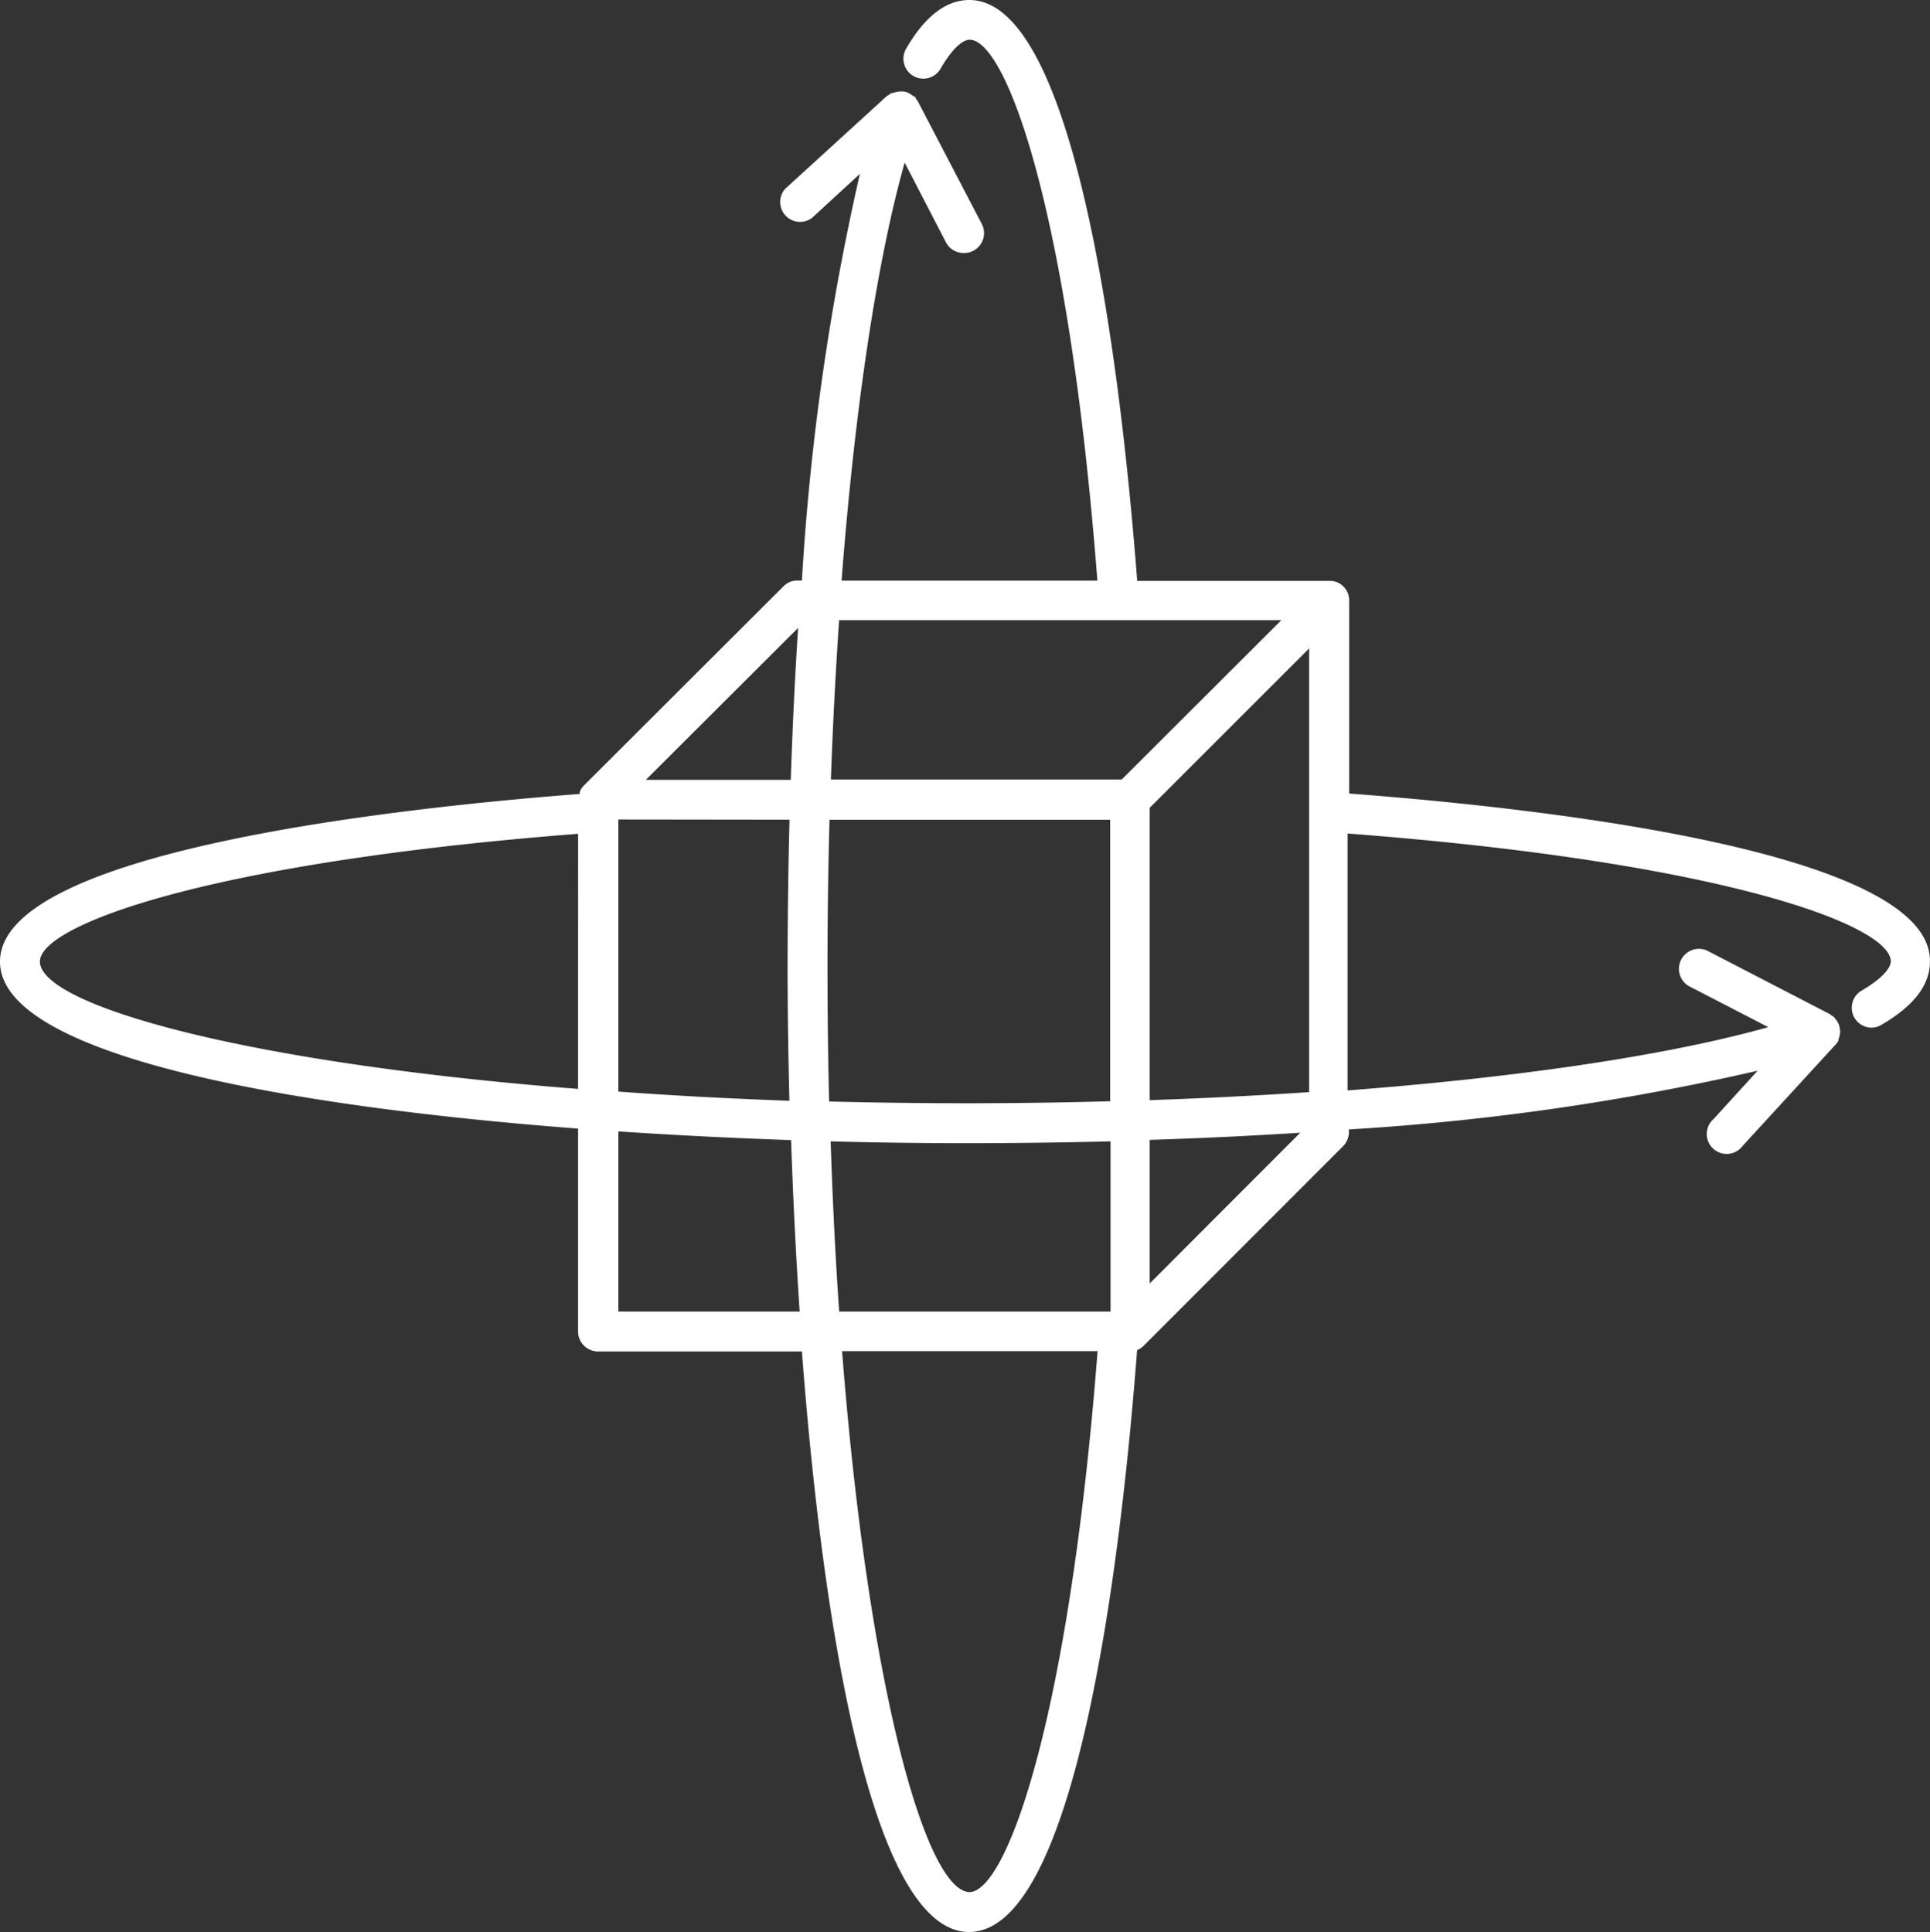
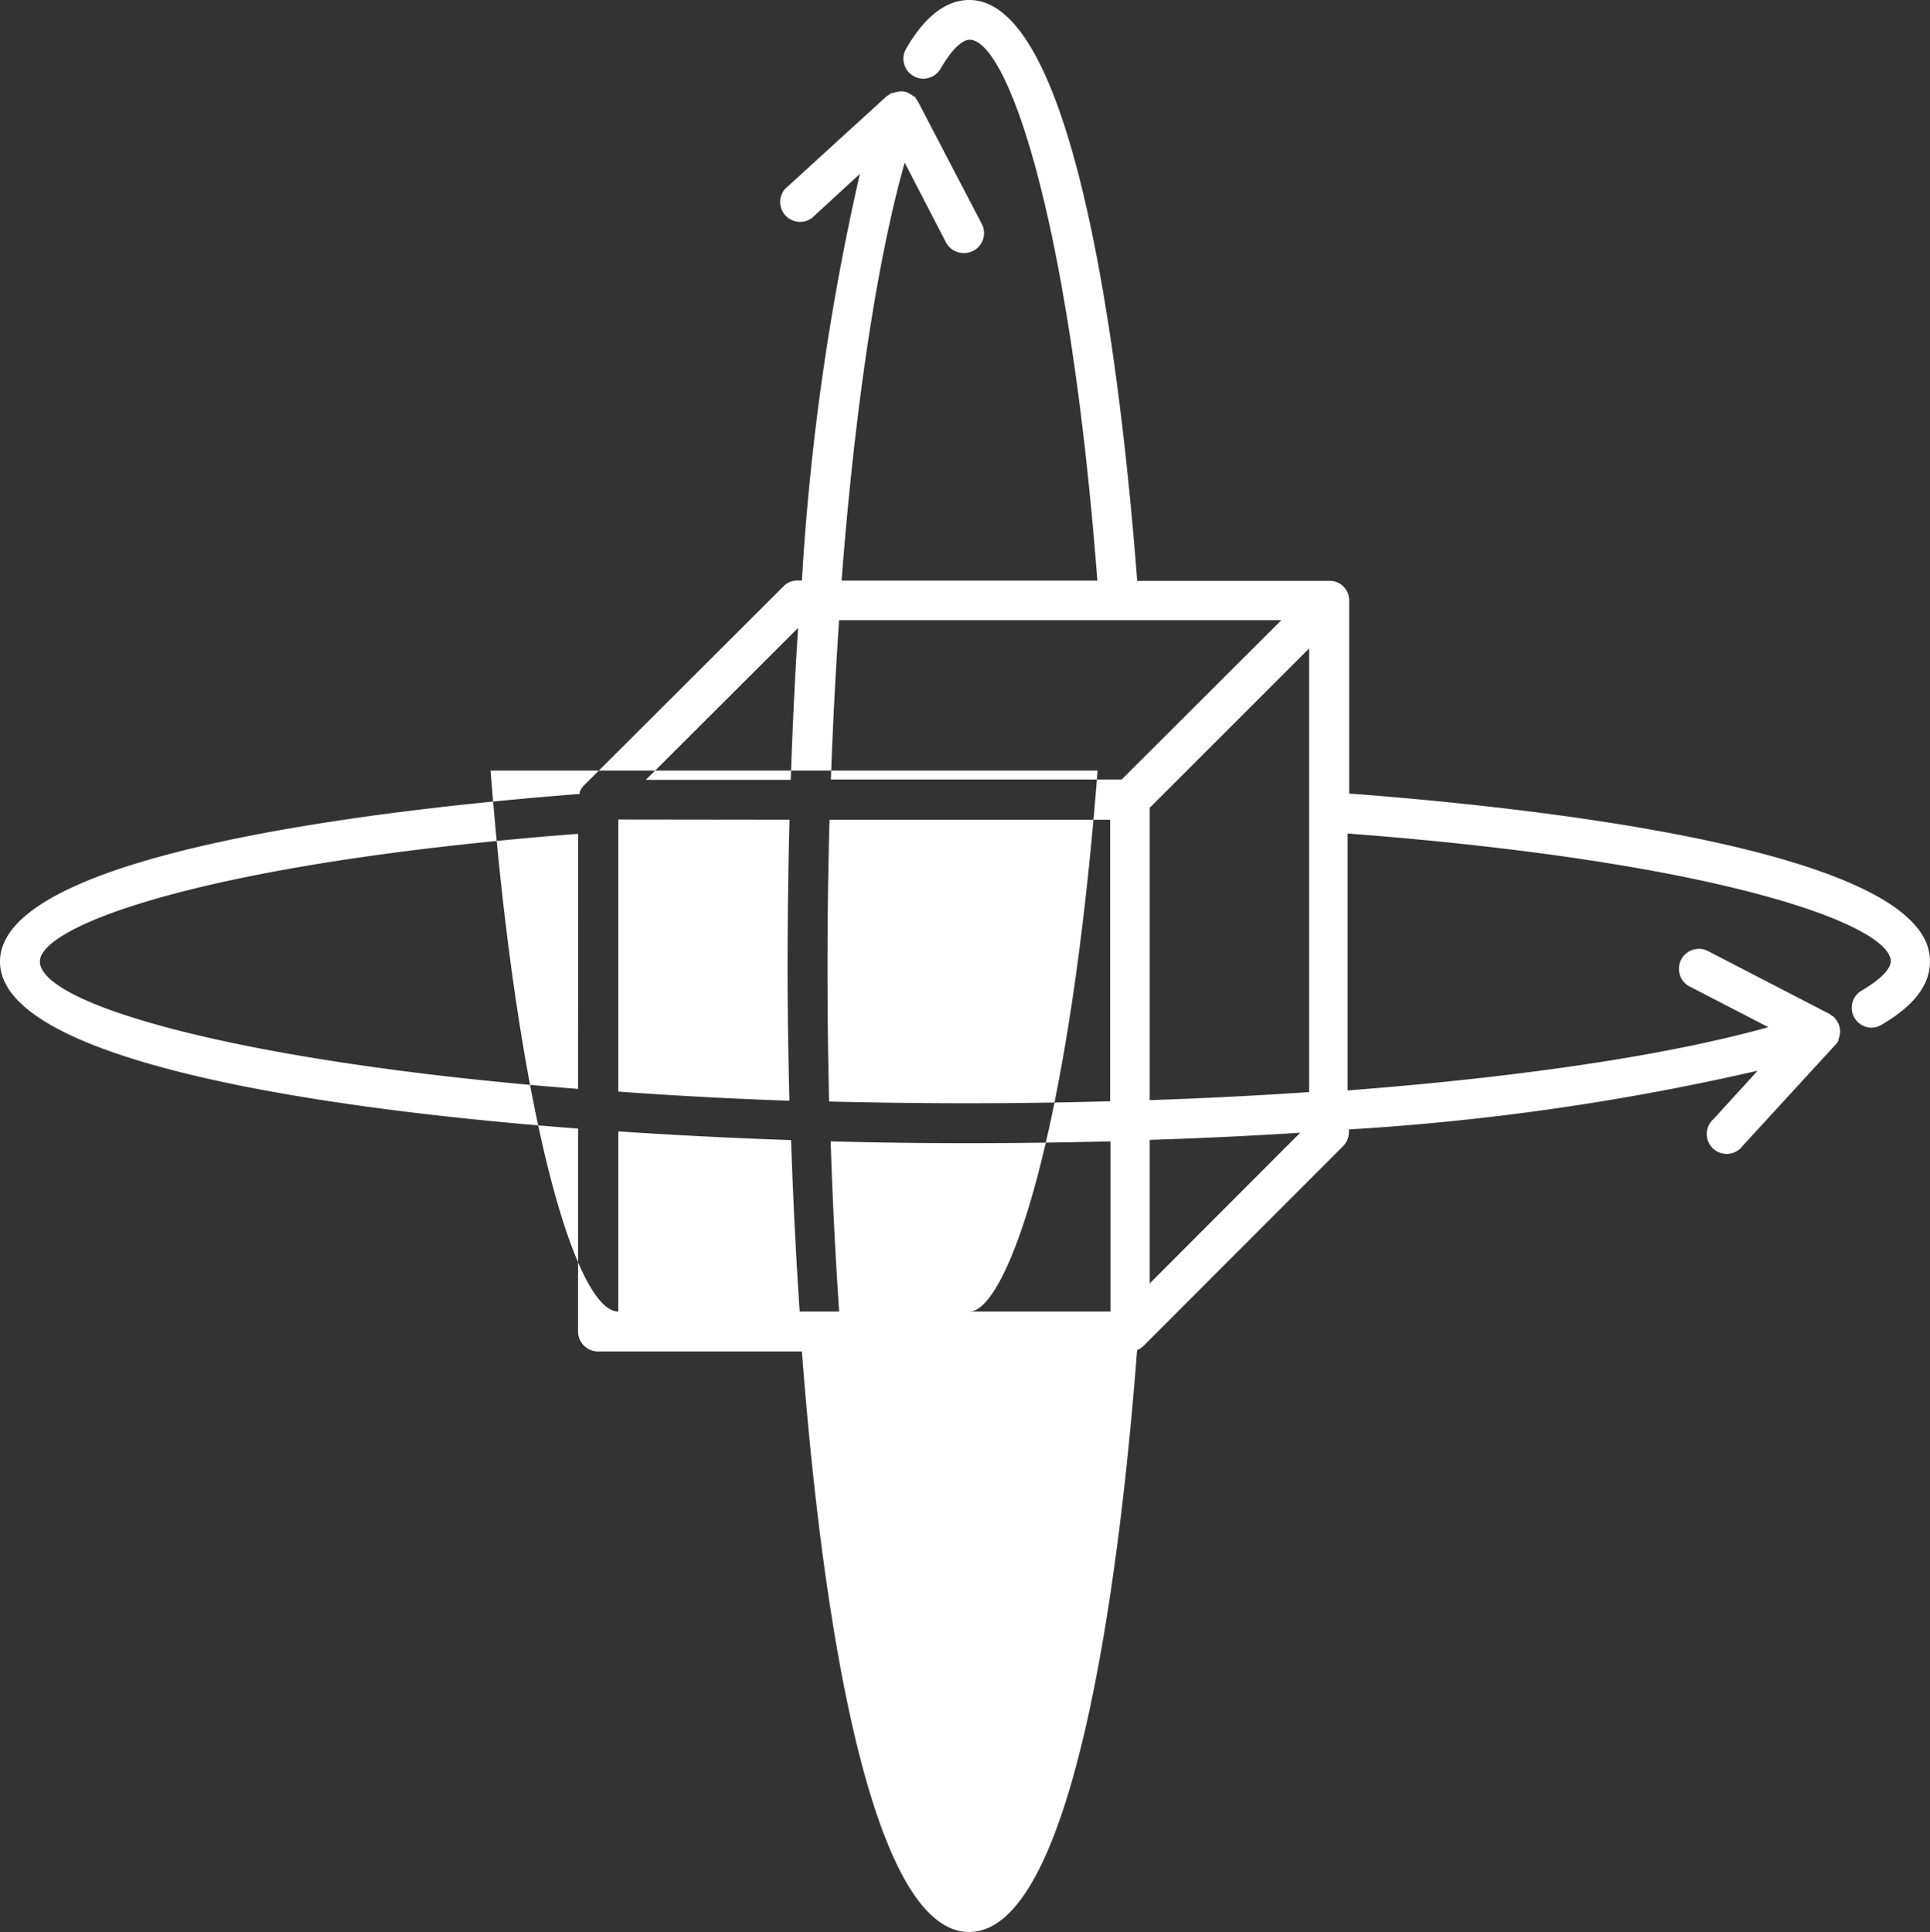
<svg xmlns="http://www.w3.org/2000/svg" width="119.857" height="120" viewBox="0 0 119.857 120">
  <rect x="0" y="0" width="119.857" height="120" fill="#333333" stroke="none" />
-   <path id="noun-cube" d="M83.786,49.288h0v-12a1.2,1.2,0,0,0-.09-.456,1.23,1.23,0,0,0-.672-.672,1.2,1.2,0,0,0-.384-.078H70.622C69.735,24.455,67.053,0,60.2,0c-1.446,0-2.772,1.02-3.93,3.03a1.236,1.236,0,0,0,2.142,1.236c.96-1.662,1.608-1.8,1.8-1.8,2.25,0,6.156,10.439,7.938,33.6H52.263c.822-10.679,2.184-19.8,3.918-25.967l2.562,4.95a1.236,1.236,0,0,0,1.1.666,1.2,1.2,0,0,0,.6-.138,1.236,1.236,0,0,0,.528-1.668L57,6.294a.708.708,0,0,0-.1-.132A.852.852,0,0,0,56.817,6h-.066a1.032,1.032,0,0,0-.21-.15,1.151,1.151,0,0,0-.186-.108,1.638,1.638,0,0,0-.246-.06,1.32,1.32,0,0,0-.216,0,1,1,0,0,0-.234.036,1.572,1.572,0,0,0-.24.066h-.078a1.158,1.158,0,0,0-.126.1c-.048.036-.1.048-.144.084l-6.318,5.766a1.236,1.236,0,0,0,1.674,1.8L53.4,10.8a153.905,153.905,0,0,0-3.6,25.259h-.342a1.368,1.368,0,0,0-.384.078,1.272,1.272,0,0,0-.408.27l-12.4,12.377A1.242,1.242,0,0,0,36,49.2c0,.036,0,.078,0,.114-11.645.894-36,3.6-36,10.415C0,65.469,17.273,68.679,35.9,70.1V82.7a1.242,1.242,0,0,0,1.236,1.242H49.8C51.219,102.637,54.423,120,60.183,120c6.864,0,9.546-24.461,10.433-36.142h0a1.272,1.272,0,0,0,.408-.27L83.4,71.2a1.248,1.248,0,0,0,.27-.4,1.284,1.284,0,0,0,.1-.474v-.174a154.25,154.25,0,0,0,25.385-3.648l-2.736,3a1.236,1.236,0,1,0,1.8,1.674l5.778-6.3h0a1.2,1.2,0,0,0,.174-.24.365.365,0,0,0,0-.078,1.11,1.11,0,0,0,.072-.24,1.5,1.5,0,0,0,.036-.228,1.559,1.559,0,0,0-.03-.234,1.05,1.05,0,0,0-.054-.228,1.266,1.266,0,0,0-.108-.2,1.62,1.62,0,0,0-.15-.2.53.53,0,0,0-.048-.066.851.851,0,0,0-.138-.084.708.708,0,0,0-.132-.1L106,59.037a1.242,1.242,0,0,0-1.14,2.2l4.956,2.562c-6.192,1.74-15.383,3.108-26.129,3.93V51.771c23.249,1.77,33.736,5.682,33.736,7.95,0,.174-.132.822-1.8,1.8a1.236,1.236,0,0,0,.6,2.31,1.2,1.2,0,0,0,.6-.168c2.01-1.158,3.03-2.478,3.03-3.924C119.994,52.857,95.551,50.175,83.786,49.288ZM35.9,67.635C14.963,66,2.478,62.4,2.478,59.721c0-2.25,10.391-6.144,33.424-7.932ZM49.564,39c-.2,3.048-.348,6.2-.456,9.438h-9ZM49.03,50.913q-.114,4.464-.12,9.1c0,2.664.042,5.472.114,8.358q-5.6-.2-10.625-.57V50.9ZM38.4,81.464V70.274c3.6.24,7.2.42,10.727.54.12,3.5.294,7.086.534,10.649Zm21.827,36.058h0c-2.694,0-6.294-12.545-7.932-33.6H68.163c-1.8,23.159-5.706,33.6-7.962,33.6ZM52.113,81.464c-.228-3.33-.408-6.864-.528-10.571,2.916.078,5.748.114,8.436.114,3,0,6-.042,8.946-.114V81.464ZM68.943,68.4q-4.41.126-8.946.126h0c-2.928,0-5.76-.042-8.508-.108q-.1-4.086-.1-8.4,0-4.608.126-9.1H68.943Zm.72-19.985H51.6c.12-3.4.294-6.7.51-9.894H79.574ZM71.4,79.718V70.8c3.2-.1,6.33-.252,9.348-.444Zm9.9-11.885c-3.2.216-6.5.384-9.9.5h0V50.175l9.9-9.9Z" fill="#fff" />
+   <path id="noun-cube" d="M83.786,49.288h0v-12a1.2,1.2,0,0,0-.09-.456,1.23,1.23,0,0,0-.672-.672,1.2,1.2,0,0,0-.384-.078H70.622C69.735,24.455,67.053,0,60.2,0c-1.446,0-2.772,1.02-3.93,3.03a1.236,1.236,0,0,0,2.142,1.236c.96-1.662,1.608-1.8,1.8-1.8,2.25,0,6.156,10.439,7.938,33.6H52.263c.822-10.679,2.184-19.8,3.918-25.967l2.562,4.95a1.236,1.236,0,0,0,1.1.666,1.2,1.2,0,0,0,.6-.138,1.236,1.236,0,0,0,.528-1.668L57,6.294a.708.708,0,0,0-.1-.132A.852.852,0,0,0,56.817,6h-.066a1.032,1.032,0,0,0-.21-.15,1.151,1.151,0,0,0-.186-.108,1.638,1.638,0,0,0-.246-.06,1.32,1.32,0,0,0-.216,0,1,1,0,0,0-.234.036,1.572,1.572,0,0,0-.24.066h-.078a1.158,1.158,0,0,0-.126.1c-.048.036-.1.048-.144.084l-6.318,5.766a1.236,1.236,0,0,0,1.674,1.8L53.4,10.8a153.905,153.905,0,0,0-3.6,25.259h-.342a1.368,1.368,0,0,0-.384.078,1.272,1.272,0,0,0-.408.27l-12.4,12.377A1.242,1.242,0,0,0,36,49.2c0,.036,0,.078,0,.114-11.645.894-36,3.6-36,10.415C0,65.469,17.273,68.679,35.9,70.1V82.7a1.242,1.242,0,0,0,1.236,1.242H49.8C51.219,102.637,54.423,120,60.183,120c6.864,0,9.546-24.461,10.433-36.142h0a1.272,1.272,0,0,0,.408-.27L83.4,71.2a1.248,1.248,0,0,0,.27-.4,1.284,1.284,0,0,0,.1-.474v-.174a154.25,154.25,0,0,0,25.385-3.648l-2.736,3a1.236,1.236,0,1,0,1.8,1.674l5.778-6.3h0a1.2,1.2,0,0,0,.174-.24.365.365,0,0,0,0-.078,1.11,1.11,0,0,0,.072-.24,1.5,1.5,0,0,0,.036-.228,1.559,1.559,0,0,0-.03-.234,1.05,1.05,0,0,0-.054-.228,1.266,1.266,0,0,0-.108-.2,1.62,1.62,0,0,0-.15-.2.53.53,0,0,0-.048-.066.851.851,0,0,0-.138-.084.708.708,0,0,0-.132-.1L106,59.037a1.242,1.242,0,0,0-1.14,2.2l4.956,2.562c-6.192,1.74-15.383,3.108-26.129,3.93V51.771c23.249,1.77,33.736,5.682,33.736,7.95,0,.174-.132.822-1.8,1.8a1.236,1.236,0,0,0,.6,2.31,1.2,1.2,0,0,0,.6-.168c2.01-1.158,3.03-2.478,3.03-3.924C119.994,52.857,95.551,50.175,83.786,49.288ZM35.9,67.635C14.963,66,2.478,62.4,2.478,59.721c0-2.25,10.391-6.144,33.424-7.932ZM49.564,39c-.2,3.048-.348,6.2-.456,9.438h-9ZM49.03,50.913q-.114,4.464-.12,9.1c0,2.664.042,5.472.114,8.358q-5.6-.2-10.625-.57V50.9ZM38.4,81.464V70.274c3.6.24,7.2.42,10.727.54.12,3.5.294,7.086.534,10.649Zh0c-2.694,0-6.294-12.545-7.932-33.6H68.163c-1.8,23.159-5.706,33.6-7.962,33.6ZM52.113,81.464c-.228-3.33-.408-6.864-.528-10.571,2.916.078,5.748.114,8.436.114,3,0,6-.042,8.946-.114V81.464ZM68.943,68.4q-4.41.126-8.946.126h0c-2.928,0-5.76-.042-8.508-.108q-.1-4.086-.1-8.4,0-4.608.126-9.1H68.943Zm.72-19.985H51.6c.12-3.4.294-6.7.51-9.894H79.574ZM71.4,79.718V70.8c3.2-.1,6.33-.252,9.348-.444Zm9.9-11.885c-3.2.216-6.5.384-9.9.5h0V50.175l9.9-9.9Z" fill="#fff" />
</svg>